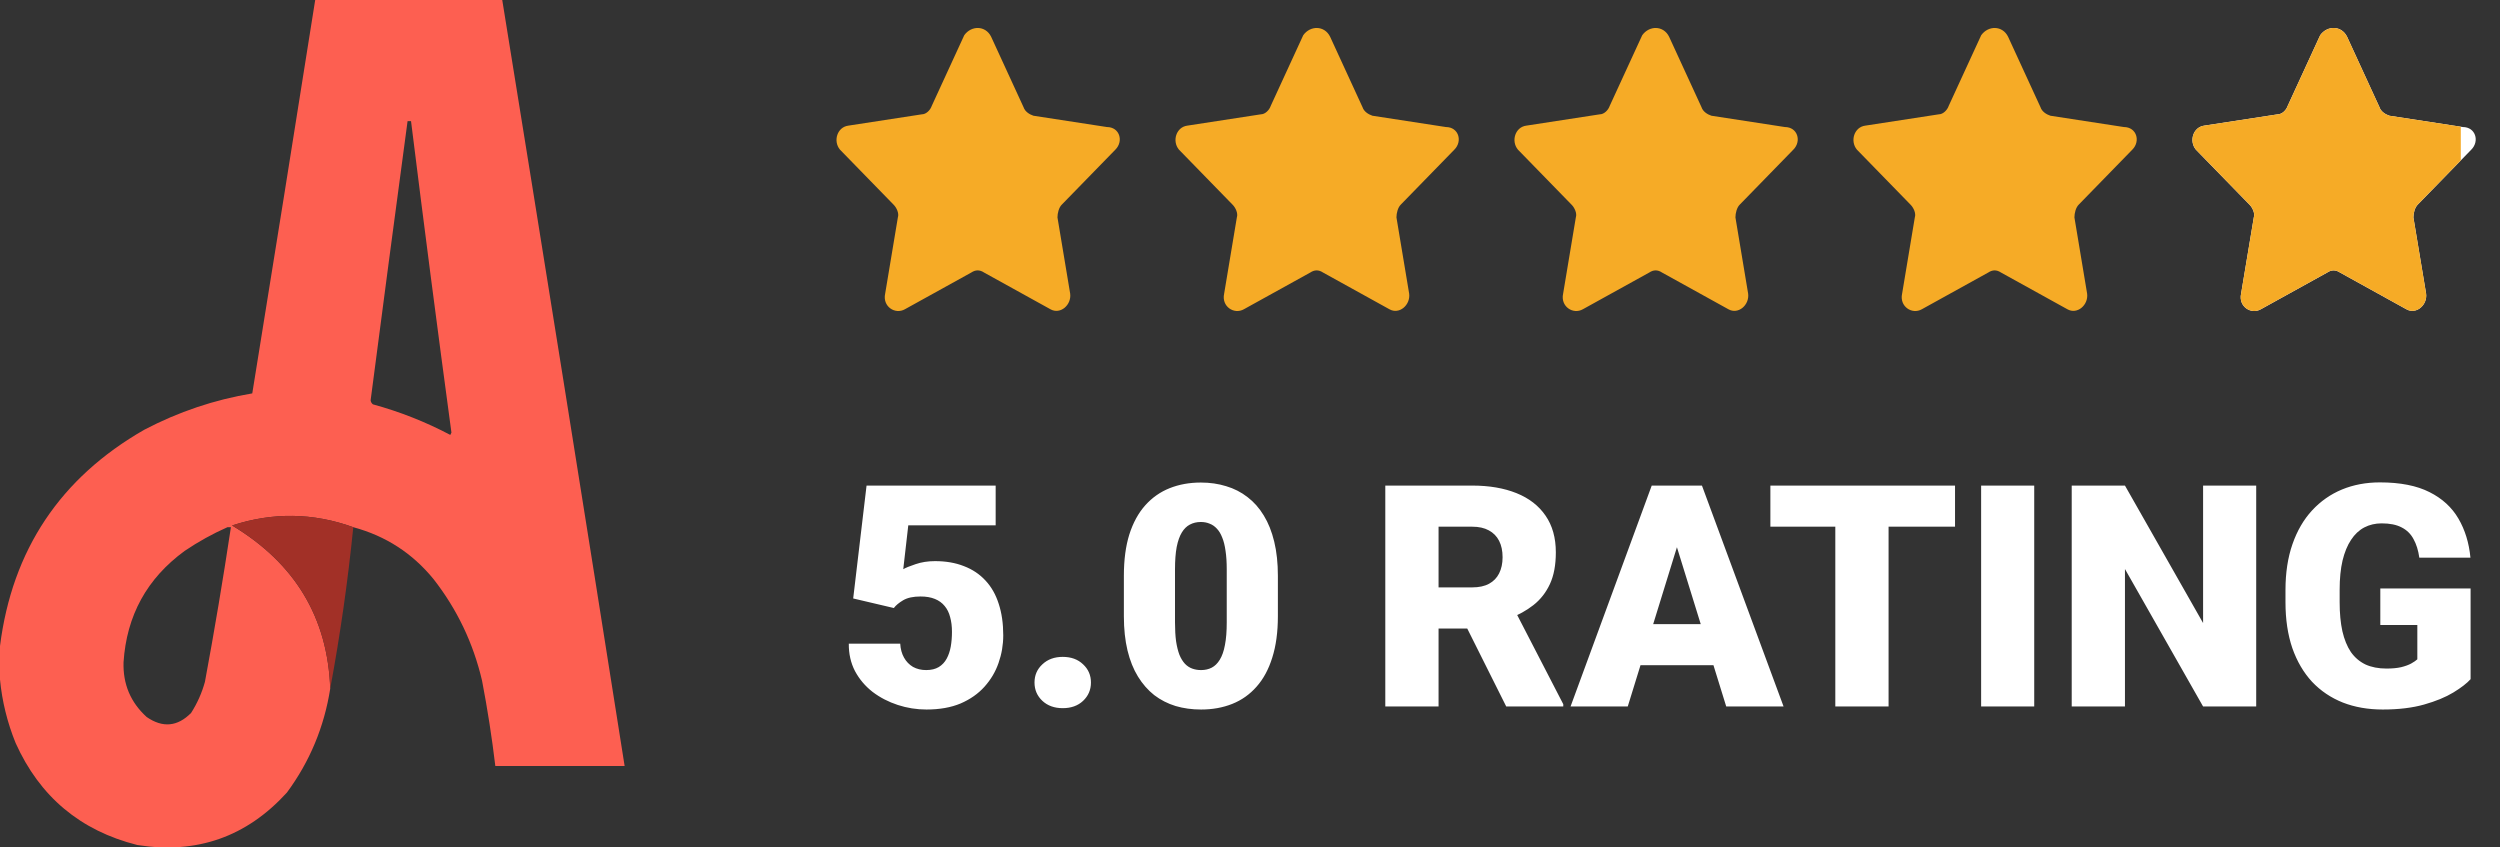
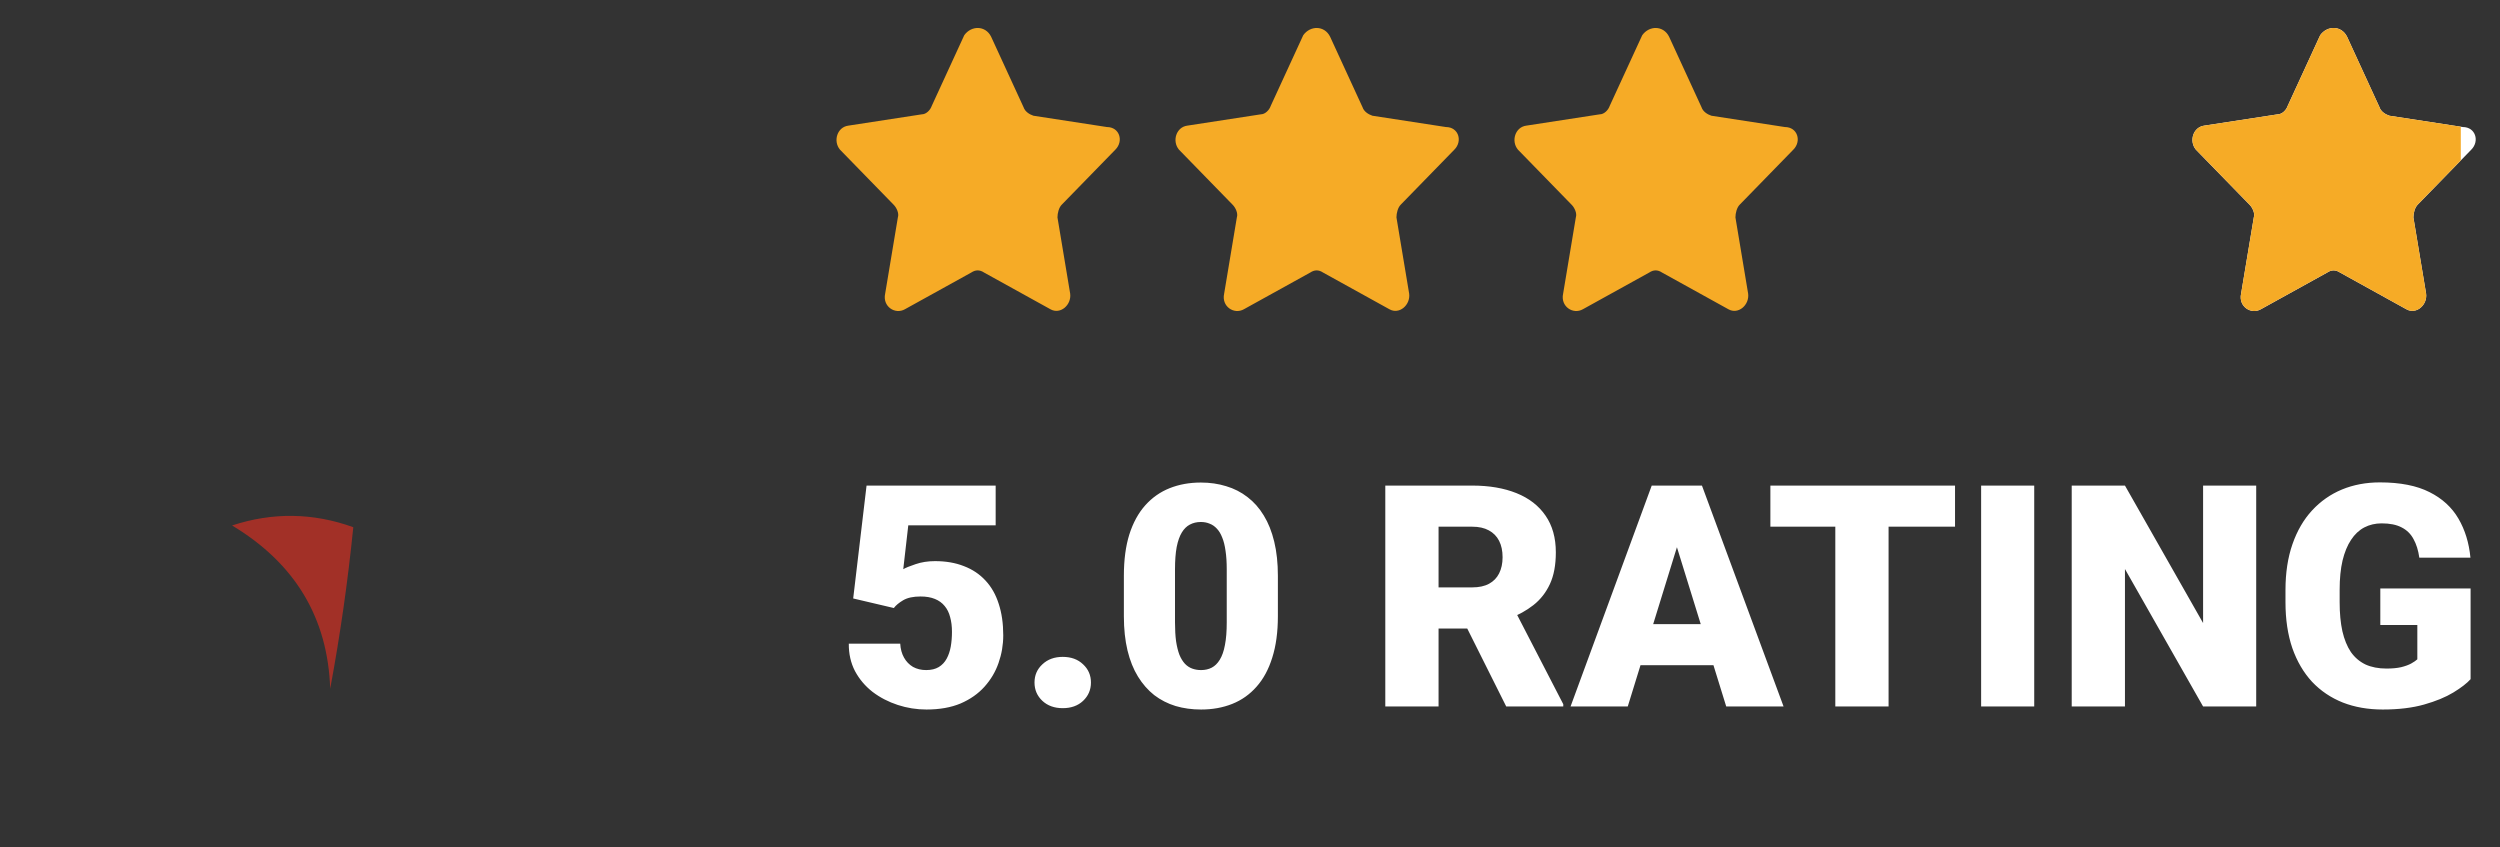
<svg xmlns="http://www.w3.org/2000/svg" width="177" height="60" viewBox="0 0 177 60" fill="none">
  <rect x="0" y="0" width="177" height="60" fill="#333333" stroke="none" />
-   <path opacity="0.994" fill-rule="evenodd" clip-rule="evenodd" d="M22.316 0C26.731 0 31.145 0 35.559 0C38.483 18.072 41.371 36.15 44.224 54.233C41.172 54.233 38.12 54.233 35.069 54.233C34.828 52.208 34.514 50.193 34.129 48.189C33.507 45.532 32.362 43.136 30.695 41.002C29.2 39.169 27.307 37.944 25.014 37.326C22.166 36.3 19.305 36.259 16.431 37.204C20.891 39.883 23.207 43.736 23.379 48.761C22.952 51.472 21.93 53.922 20.314 56.112C17.462 59.249 13.933 60.488 9.728 59.828C5.686 58.812 2.811 56.402 1.104 52.6C0.515 51.146 0.147 49.649 0 48.108C0 47.318 0 46.529 0 45.739C0.863 38.935 4.269 33.83 10.218 30.425C12.637 29.156 15.185 28.298 17.861 27.852C19.364 18.57 20.849 9.286 22.316 0ZM28.856 8.576C28.938 8.576 29.02 8.576 29.101 8.576C30.015 15.932 30.968 23.283 31.962 30.629C31.935 30.683 31.908 30.738 31.881 30.792C30.134 29.87 28.308 29.149 26.404 28.628C26.312 28.559 26.257 28.464 26.24 28.342C27.099 21.747 27.971 15.159 28.856 8.576ZM16.104 37.326C16.186 37.326 16.267 37.326 16.349 37.326C15.798 40.984 15.185 44.633 14.51 48.271C14.293 49.059 13.966 49.794 13.529 50.476C12.565 51.451 11.516 51.547 10.382 50.762C9.243 49.725 8.698 48.432 8.747 46.882C8.963 43.577 10.407 40.95 13.079 39.001C14.042 38.35 15.05 37.792 16.104 37.326Z" fill="#FE6052" />
  <path fill-rule="evenodd" clip-rule="evenodd" d="M25.013 37.326C24.628 41.161 24.083 44.973 23.378 48.761C23.206 43.736 20.89 39.883 16.43 37.203C19.304 36.259 22.165 36.3 25.013 37.326Z" fill="#A23027" />
  <path d="M70.169 2.594L72.469 7.594C72.569 7.894 72.869 8.094 73.169 8.194L78.369 8.994C79.269 8.994 79.569 9.994 78.969 10.594L75.169 14.494C74.969 14.694 74.869 15.094 74.869 15.394L75.769 20.794C75.869 21.594 75.069 22.294 74.369 21.894L69.669 19.294C69.369 19.094 69.069 19.094 68.769 19.294L64.069 21.894C63.369 22.294 62.469 21.694 62.669 20.794L63.569 15.394C63.669 15.094 63.469 14.694 63.269 14.494L59.469 10.594C58.969 9.994 59.269 8.994 60.069 8.894L65.269 8.094C65.569 8.094 65.869 7.794 65.969 7.494L68.269 2.494C68.769 1.794 69.769 1.794 70.169 2.594Z" fill="#F6AB26" />
  <path d="M94.169 2.594L96.469 7.594C96.569 7.894 96.869 8.094 97.169 8.194L102.369 8.994C103.269 8.994 103.569 9.994 102.969 10.594L99.169 14.494C98.969 14.694 98.869 15.094 98.869 15.394L99.769 20.794C99.869 21.594 99.069 22.294 98.369 21.894L93.669 19.294C93.369 19.094 93.069 19.094 92.769 19.294L88.069 21.894C87.369 22.294 86.469 21.694 86.669 20.794L87.569 15.394C87.669 15.094 87.469 14.694 87.269 14.494L83.469 10.594C82.969 9.994 83.269 8.994 84.069 8.894L89.269 8.094C89.569 8.094 89.869 7.794 89.969 7.494L92.269 2.494C92.769 1.794 93.769 1.794 94.169 2.594Z" fill="#F6AB26" />
  <path d="M118.169 2.594L120.469 7.594C120.569 7.894 120.869 8.094 121.169 8.194L126.369 8.994C127.269 8.994 127.569 9.994 126.969 10.594L123.169 14.494C122.969 14.694 122.869 15.094 122.869 15.394L123.769 20.794C123.869 21.594 123.069 22.294 122.369 21.894L117.669 19.294C117.369 19.094 117.069 19.094 116.769 19.294L112.069 21.894C111.369 22.294 110.469 21.694 110.669 20.794L111.569 15.394C111.669 15.094 111.469 14.694 111.269 14.494L107.469 10.594C106.969 9.994 107.269 8.994 108.069 8.894L113.269 8.094C113.569 8.094 113.869 7.794 113.969 7.494L116.269 2.494C116.769 1.794 117.769 1.794 118.169 2.594Z" fill="#F6AB26" />
-   <path d="M142.169 2.594L144.469 7.594C144.569 7.894 144.869 8.094 145.169 8.194L150.369 8.994C151.269 8.994 151.569 9.994 150.969 10.594L147.169 14.494C146.969 14.694 146.869 15.094 146.869 15.394L147.769 20.794C147.869 21.594 147.069 22.294 146.369 21.894L141.669 19.294C141.369 19.094 141.069 19.094 140.769 19.294L136.069 21.894C135.369 22.294 134.469 21.694 134.669 20.794L135.569 15.394C135.669 15.094 135.469 14.694 135.269 14.494L131.469 10.594C130.969 9.994 131.269 8.994 132.069 8.894L137.269 8.094C137.569 8.094 137.869 7.794 137.969 7.494L140.269 2.494C140.769 1.794 141.769 1.794 142.169 2.594Z" fill="#F6AB26" />
  <path d="M166.169 2.594L168.469 7.594C168.569 7.894 168.869 8.094 169.169 8.194L174.369 8.994C175.269 8.994 175.569 9.994 174.969 10.594L171.169 14.494C170.969 14.694 170.869 15.094 170.869 15.394L171.769 20.794C171.869 21.594 171.069 22.294 170.369 21.894L165.669 19.294C165.369 19.094 165.069 19.094 164.769 19.294L160.069 21.894C159.369 22.294 158.469 21.694 158.669 20.794L159.569 15.394C159.669 15.094 159.469 14.694 159.269 14.494L155.469 10.594C154.969 9.994 155.269 8.994 156.069 8.894L161.269 8.094C161.569 8.094 161.869 7.794 161.969 7.494L164.269 2.494C164.769 1.794 165.769 1.794 166.169 2.594Z" fill="white" />
  <path fill-rule="evenodd" clip-rule="evenodd" d="M168.469 7.594L166.169 2.594C165.769 1.794 164.769 1.794 164.269 2.494L161.969 7.494C161.869 7.794 161.569 8.094 161.269 8.094L156.069 8.894C155.269 8.994 154.969 9.994 155.469 10.594L159.269 14.494C159.469 14.694 159.669 15.094 159.569 15.394L158.669 20.794C158.469 21.694 159.369 22.294 160.069 21.894L164.769 19.294C165.069 19.094 165.369 19.094 165.669 19.294L170.369 21.894C171.069 22.294 171.869 21.594 171.769 20.794L170.869 15.394C170.869 15.094 170.969 14.694 171.169 14.494L174.225 11.358V8.971L169.169 8.194C168.869 8.094 168.569 7.894 168.469 7.594Z" fill="#F6AB26" />
  <path d="M63.285 43.048L60.406 42.371L61.352 34.379H70.493V37.193H64.306L63.951 40.298C64.123 40.198 64.413 40.079 64.821 39.943C65.237 39.8 65.695 39.728 66.196 39.728C66.97 39.728 67.654 39.847 68.248 40.083C68.85 40.312 69.358 40.652 69.773 41.103C70.189 41.547 70.5 42.095 70.708 42.747C70.923 43.399 71.03 44.144 71.03 44.981C71.03 45.655 70.919 46.306 70.697 46.937C70.482 47.56 70.149 48.122 69.698 48.623C69.254 49.117 68.692 49.511 68.012 49.805C67.331 50.091 66.526 50.234 65.595 50.234C64.9 50.234 64.223 50.127 63.565 49.912C62.906 49.697 62.311 49.389 61.781 48.988C61.258 48.58 60.843 48.09 60.535 47.517C60.234 46.937 60.088 46.288 60.095 45.572H63.736C63.758 45.952 63.847 46.281 64.005 46.56C64.162 46.84 64.374 47.058 64.639 47.216C64.911 47.366 65.222 47.441 65.573 47.441C65.931 47.441 66.228 47.37 66.465 47.227C66.701 47.083 66.887 46.886 67.023 46.636C67.159 46.385 67.256 46.099 67.314 45.776C67.371 45.447 67.399 45.1 67.399 44.734C67.399 44.348 67.356 44 67.27 43.692C67.192 43.384 67.063 43.123 66.884 42.908C66.705 42.686 66.472 42.518 66.186 42.403C65.906 42.289 65.57 42.231 65.176 42.231C64.653 42.231 64.241 42.321 63.94 42.5C63.64 42.679 63.421 42.862 63.285 43.048ZM73.243 48.322C73.243 47.807 73.429 47.377 73.802 47.033C74.174 46.682 74.654 46.507 75.241 46.507C75.836 46.507 76.315 46.682 76.681 47.033C77.053 47.377 77.239 47.807 77.239 48.322C77.239 48.838 77.053 49.271 76.681 49.622C76.315 49.966 75.836 50.138 75.241 50.138C74.654 50.138 74.174 49.966 73.802 49.622C73.429 49.271 73.243 48.838 73.243 48.322ZM90.474 40.77V43.628C90.474 44.752 90.341 45.73 90.076 46.56C89.818 47.391 89.446 48.079 88.959 48.623C88.479 49.167 87.906 49.572 87.24 49.837C86.574 50.102 85.84 50.234 85.038 50.234C84.394 50.234 83.792 50.152 83.233 49.987C82.675 49.815 82.17 49.558 81.719 49.214C81.275 48.863 80.892 48.426 80.569 47.903C80.247 47.38 80 46.765 79.828 46.056C79.656 45.34 79.57 44.53 79.57 43.628V40.77C79.57 39.639 79.699 38.661 79.957 37.838C80.222 37.007 80.598 36.32 81.085 35.775C81.572 35.231 82.148 34.827 82.814 34.562C83.481 34.297 84.215 34.164 85.017 34.164C85.661 34.164 86.259 34.25 86.811 34.422C87.369 34.587 87.874 34.844 88.325 35.195C88.776 35.539 89.159 35.972 89.475 36.495C89.797 37.018 90.044 37.637 90.216 38.353C90.388 39.062 90.474 39.868 90.474 40.77ZM86.853 44.068V40.309C86.853 39.807 86.825 39.37 86.768 38.998C86.717 38.626 86.639 38.31 86.531 38.053C86.431 37.795 86.306 37.587 86.155 37.43C86.005 37.265 85.833 37.147 85.64 37.075C85.454 36.996 85.246 36.957 85.017 36.957C84.73 36.957 84.472 37.018 84.243 37.14C84.021 37.254 83.831 37.44 83.674 37.698C83.516 37.956 83.394 38.3 83.309 38.73C83.23 39.159 83.19 39.685 83.19 40.309V44.068C83.19 44.577 83.216 45.021 83.266 45.4C83.323 45.773 83.402 46.092 83.502 46.356C83.609 46.614 83.738 46.825 83.889 46.99C84.039 47.148 84.211 47.262 84.404 47.334C84.598 47.406 84.809 47.441 85.038 47.441C85.317 47.441 85.568 47.384 85.79 47.27C86.012 47.155 86.202 46.969 86.359 46.711C86.524 46.446 86.646 46.099 86.725 45.669C86.811 45.232 86.853 44.699 86.853 44.068ZM98.079 34.379H104.234C105.438 34.379 106.483 34.558 107.371 34.916C108.259 35.274 108.943 35.804 109.423 36.506C109.91 37.208 110.153 38.074 110.153 39.105C110.153 40.001 110.014 40.749 109.734 41.351C109.455 41.952 109.065 42.45 108.563 42.844C108.069 43.23 107.493 43.549 106.834 43.8L105.599 44.498H100.432L100.41 41.587H104.234C104.714 41.587 105.112 41.501 105.427 41.329C105.742 41.157 105.978 40.914 106.136 40.599C106.3 40.276 106.383 39.893 106.383 39.449C106.383 38.998 106.3 38.611 106.136 38.289C105.971 37.967 105.728 37.72 105.405 37.548C105.09 37.376 104.7 37.29 104.234 37.29H101.85V50.02H98.079V34.379ZM106.641 50.02L103.182 43.102L107.178 43.08L110.68 49.858V50.02H106.641ZM119.059 37.666L115.245 50.02H111.195L116.942 34.379H119.51L119.059 37.666ZM122.217 50.02L118.393 37.666L117.898 34.379H120.498L126.277 50.02H122.217ZM122.066 44.187V47.098H114.042V44.187H122.066ZM133.711 34.379V50.02H129.94V34.379H133.711ZM138.416 34.379V37.29H125.343V34.379H138.416ZM144.023 34.379V50.02H140.264V34.379H144.023ZM159.739 34.379V50.02H155.979L150.447 40.287V50.02H146.677V34.379H150.447L155.979 44.111V34.379H159.739ZM174.918 41.662V48.086C174.653 48.38 174.245 48.695 173.693 49.031C173.149 49.361 172.462 49.644 171.631 49.88C170.8 50.116 169.823 50.234 168.698 50.234C167.66 50.234 166.718 50.07 165.873 49.74C165.028 49.404 164.301 48.913 163.692 48.269C163.091 47.617 162.625 46.822 162.296 45.884C161.974 44.938 161.812 43.857 161.812 42.64V41.77C161.812 40.552 161.977 39.471 162.307 38.525C162.636 37.58 163.098 36.785 163.692 36.141C164.294 35.489 164.999 34.995 165.809 34.658C166.625 34.322 167.52 34.153 168.494 34.153C169.934 34.153 171.104 34.383 172.007 34.841C172.909 35.292 173.593 35.919 174.059 36.721C174.524 37.516 174.807 38.436 174.907 39.481H171.287C171.215 38.966 171.079 38.529 170.879 38.171C170.686 37.806 170.406 37.53 170.041 37.344C169.676 37.15 169.203 37.054 168.623 37.054C168.172 37.054 167.76 37.15 167.388 37.344C167.022 37.537 166.711 37.831 166.453 38.225C166.195 38.611 165.995 39.098 165.852 39.685C165.715 40.273 165.647 40.96 165.647 41.748V42.64C165.647 43.42 165.712 44.104 165.841 44.691C165.977 45.279 166.177 45.769 166.442 46.163C166.715 46.55 167.058 46.843 167.474 47.044C167.896 47.237 168.394 47.334 168.967 47.334C169.368 47.334 169.712 47.302 169.998 47.237C170.285 47.166 170.521 47.08 170.707 46.98C170.9 46.872 171.047 46.772 171.147 46.679V44.251H168.526V41.662H174.918Z" fill="white" />
</svg>